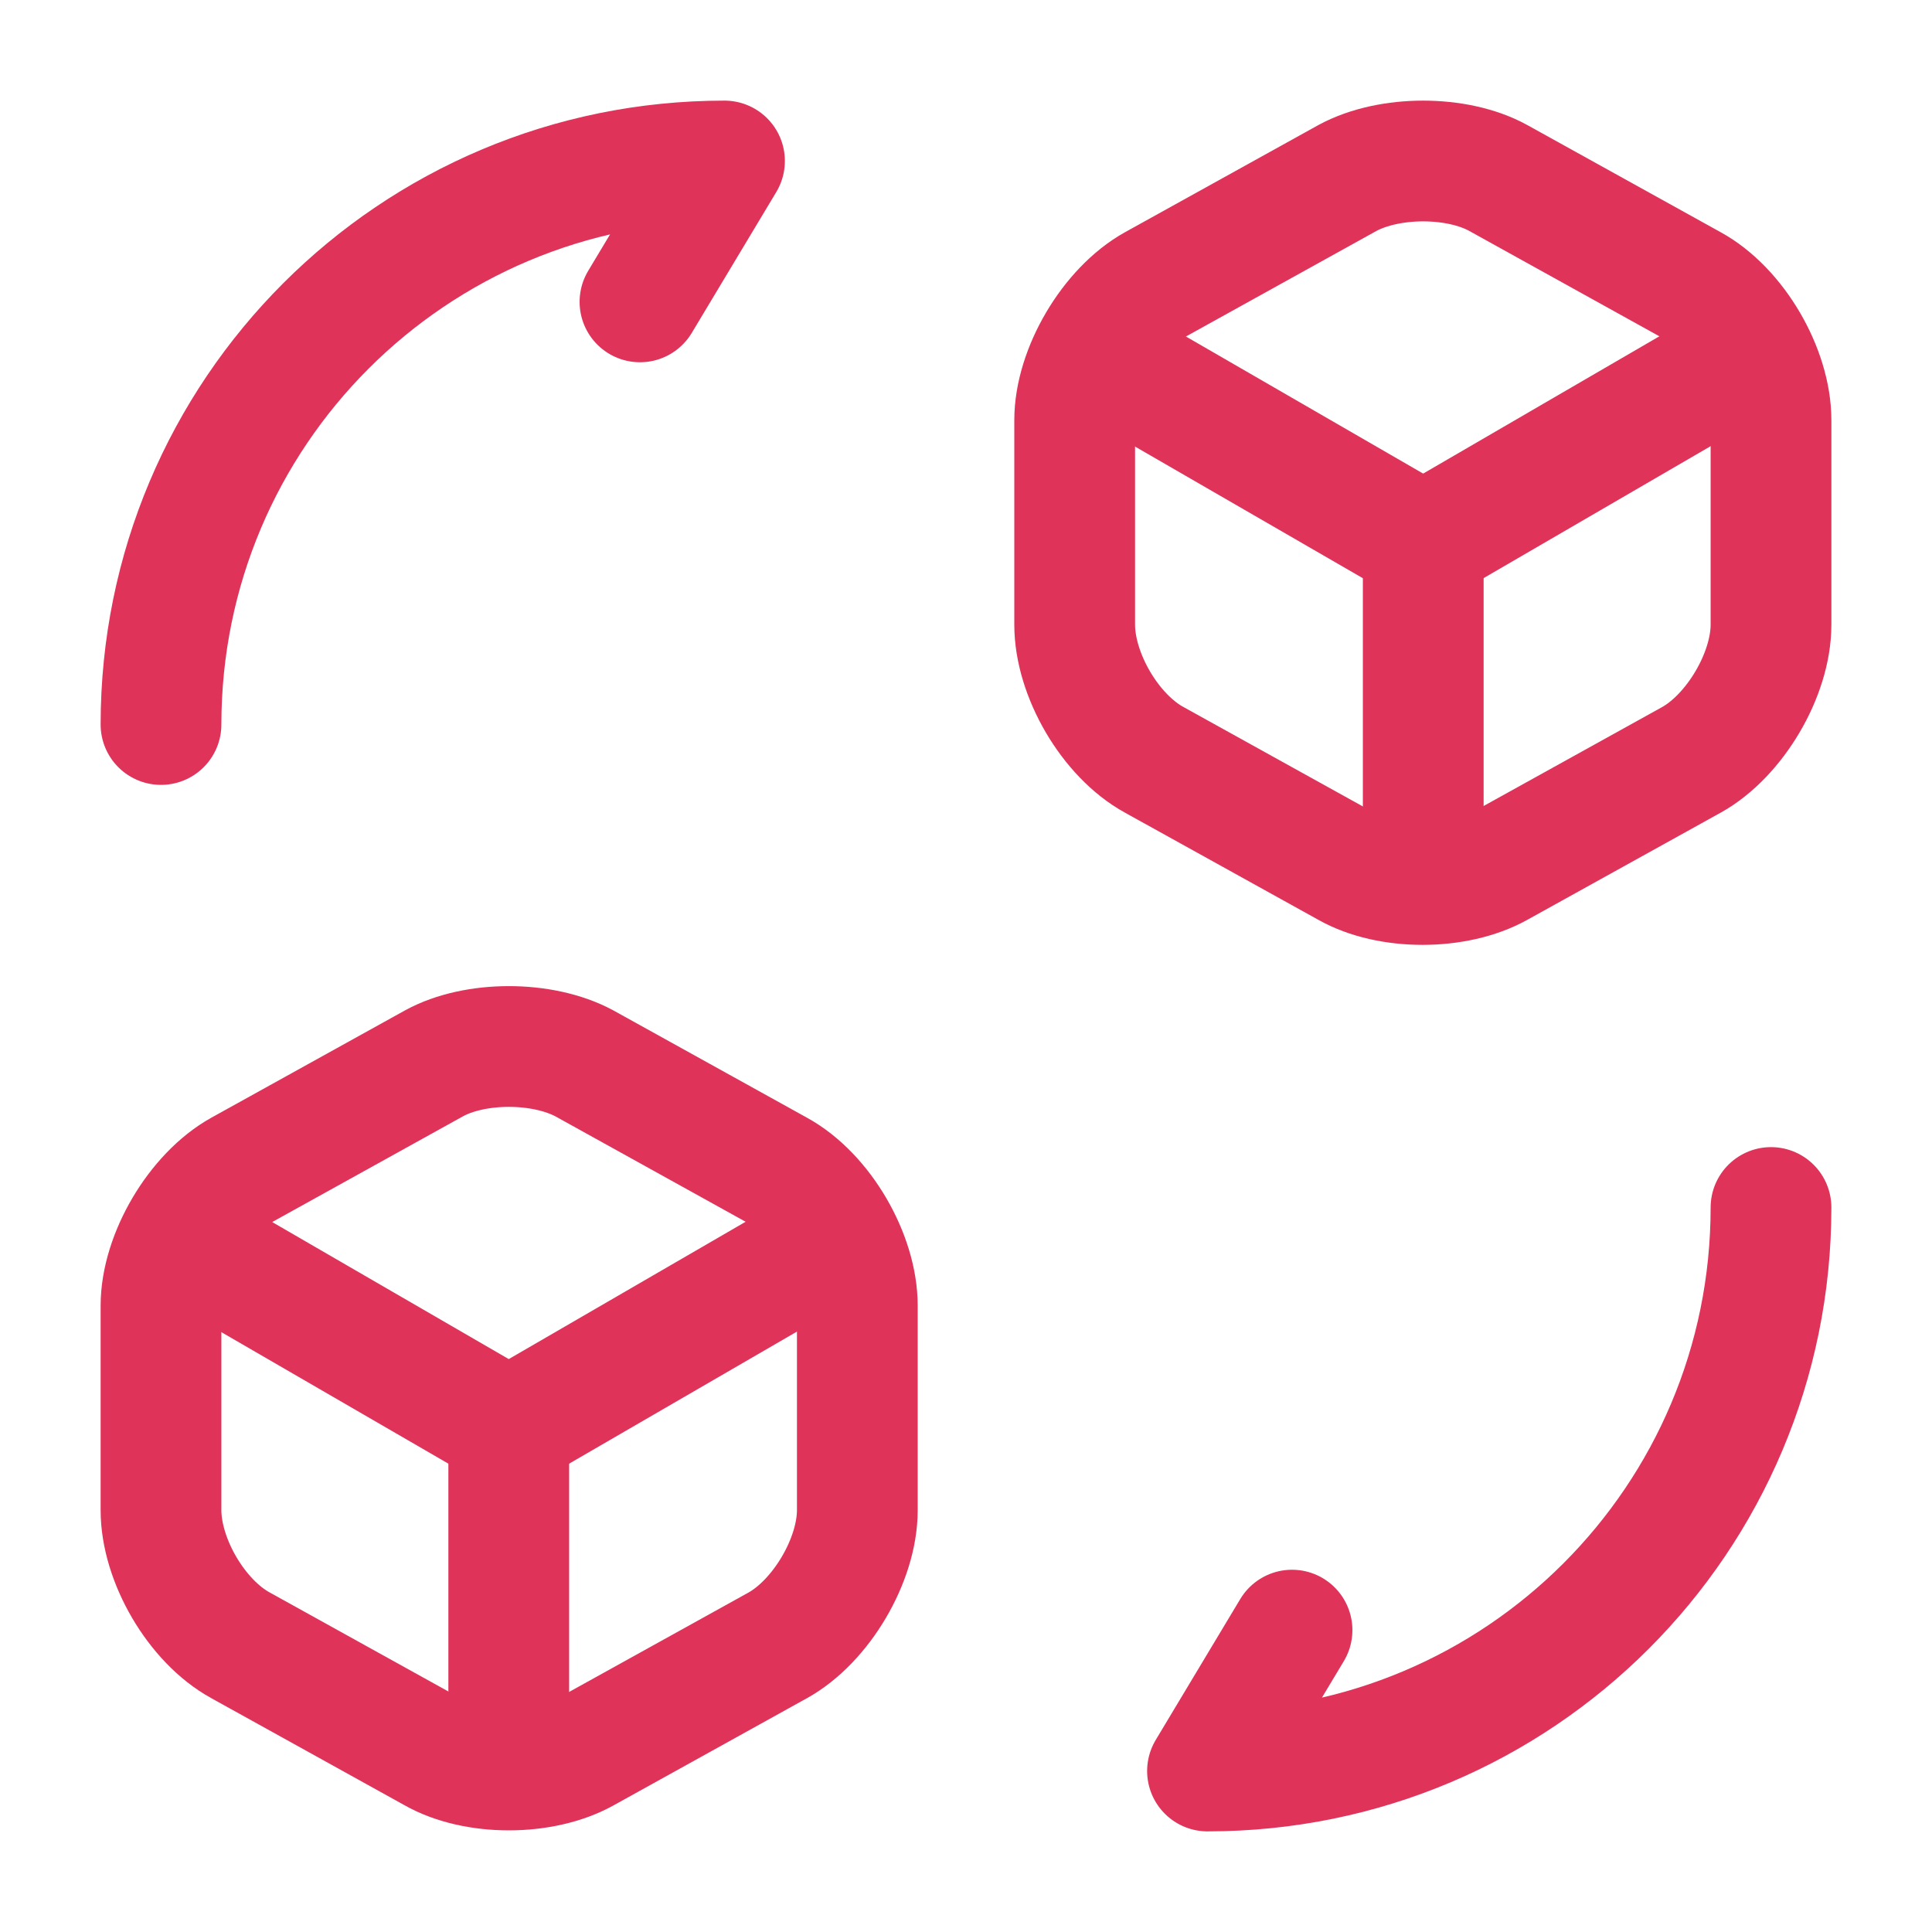
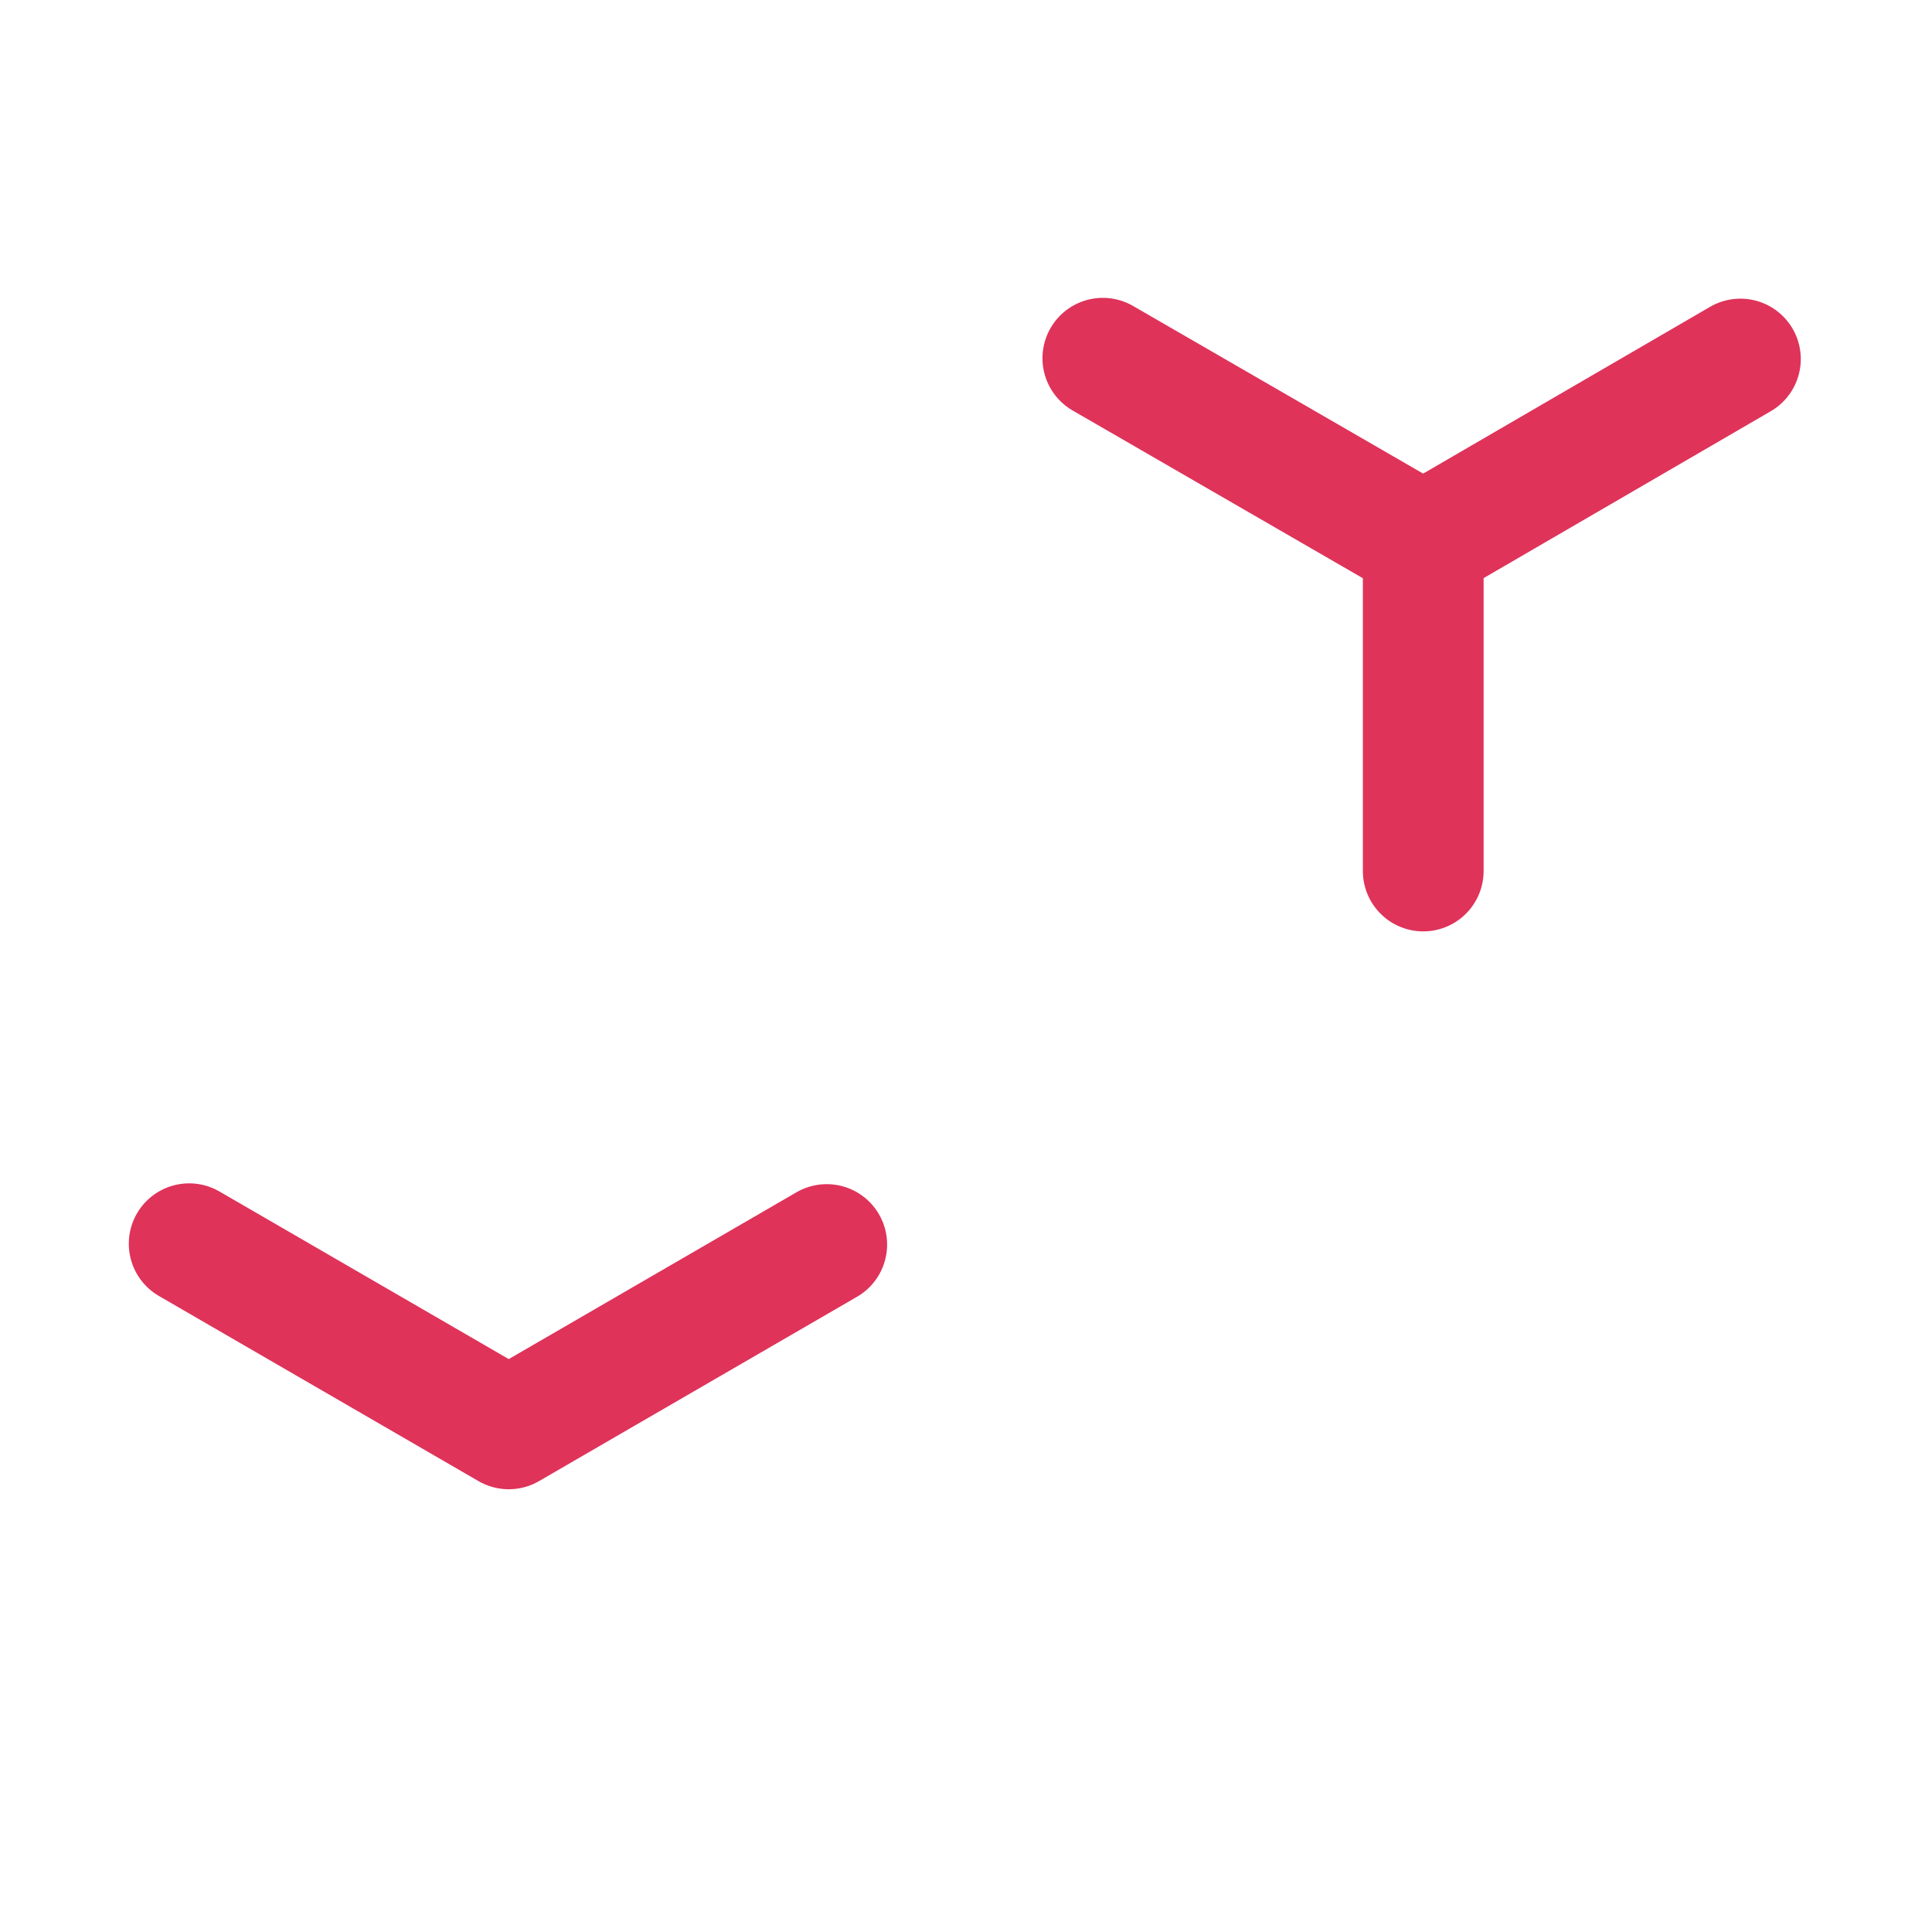
<svg xmlns="http://www.w3.org/2000/svg" width="24" height="24" viewBox="0 0 24 24" fill="none">
-   <path d="M22 15C22 18.87 18.87 22 15 22L16.05 20.25" stroke="#DF335A" stroke-width="1.5" stroke-linecap="round" stroke-linejoin="round" />
-   <path d="M2 9C2 5.13 5.13 2 9 2L7.95 3.75" stroke="#DF335A" stroke-width="1.5" stroke-linecap="round" stroke-linejoin="round" />
  <path d="M13.7 4.45L17.68 6.75L21.62 4.46" stroke="#DF335A" stroke-width="1.5" stroke-linecap="round" stroke-linejoin="round" />
  <path d="M17.68 10.82V6.74" stroke="#DF335A" stroke-width="1.5" stroke-linecap="round" stroke-linejoin="round" />
-   <path d="M16.74 2.21L14.34 3.54C13.8 3.84 13.35 4.6 13.35 5.22V7.76C13.35 8.38 13.79 9.14 14.34 9.44L16.74 10.77C17.25 11.06 18.09 11.06 18.61 10.77L21.01 9.44C21.55 9.14 22 8.38 22 7.76V5.22C22 4.6 21.56 3.84 21.01 3.54L18.61 2.21C18.1 1.93 17.26 1.93 16.74 2.21Z" stroke="#DF335A" stroke-width="1.5" stroke-linecap="round" stroke-linejoin="round" />
  <path d="M2.35 15.45L6.32 17.75L10.27 15.46" stroke="#DF335A" stroke-width="1.5" stroke-linecap="round" stroke-linejoin="round" />
-   <path d="M6.32 21.82V17.74" stroke="#DF335A" stroke-width="1.5" stroke-linecap="round" stroke-linejoin="round" />
-   <path d="M5.39 13.21L2.99 14.54C2.45 14.84 2 15.6 2 16.22V18.76C2 19.38 2.44 20.14 2.99 20.44L5.39 21.77C5.9 22.06 6.74 22.06 7.26 21.77L9.66 20.44C10.2 20.14 10.65 19.38 10.65 18.76V16.22C10.65 15.6 10.21 14.84 9.66 14.54L7.26 13.21C6.74 12.93 5.9 12.93 5.39 13.21Z" stroke="#DF335A" stroke-width="1.5" stroke-linecap="round" stroke-linejoin="round" />
</svg>